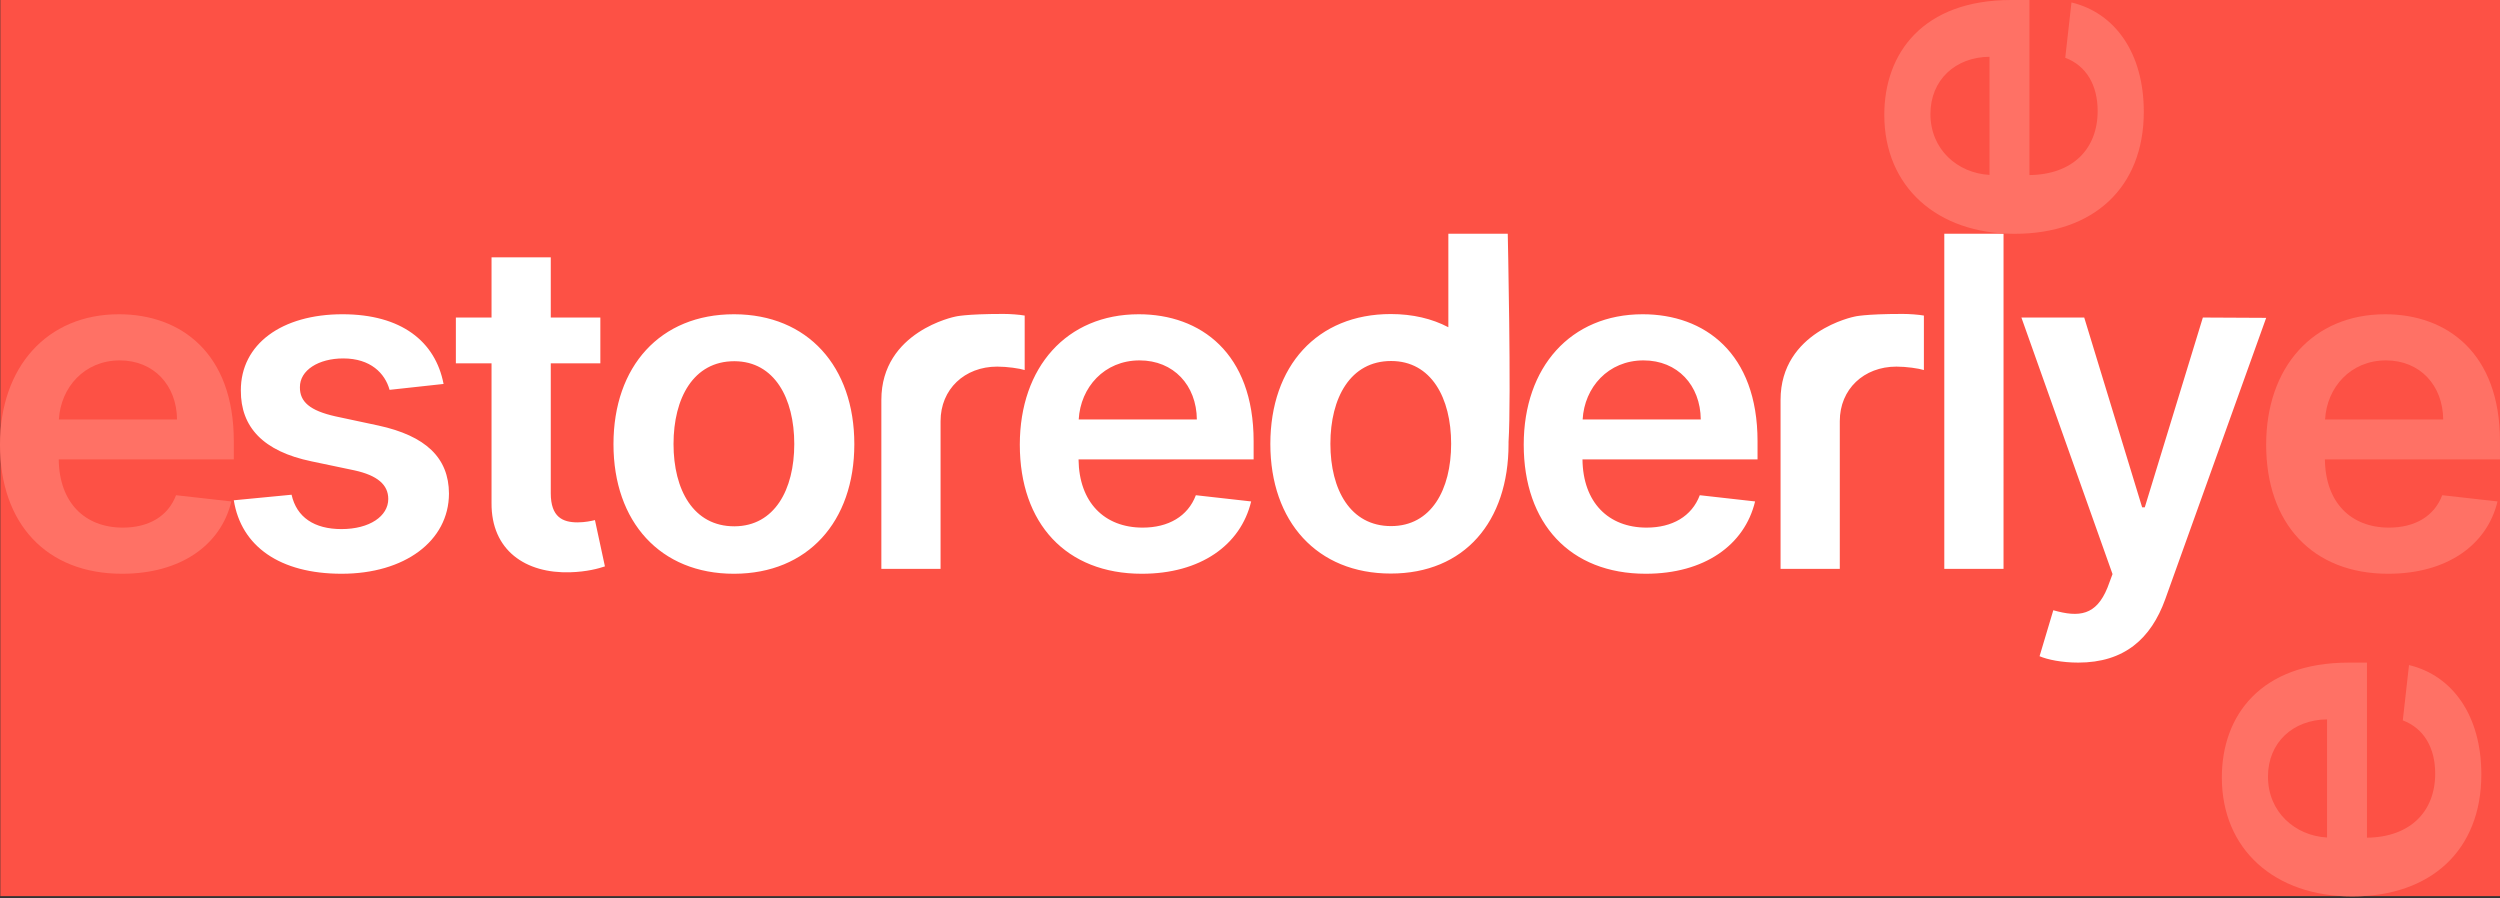
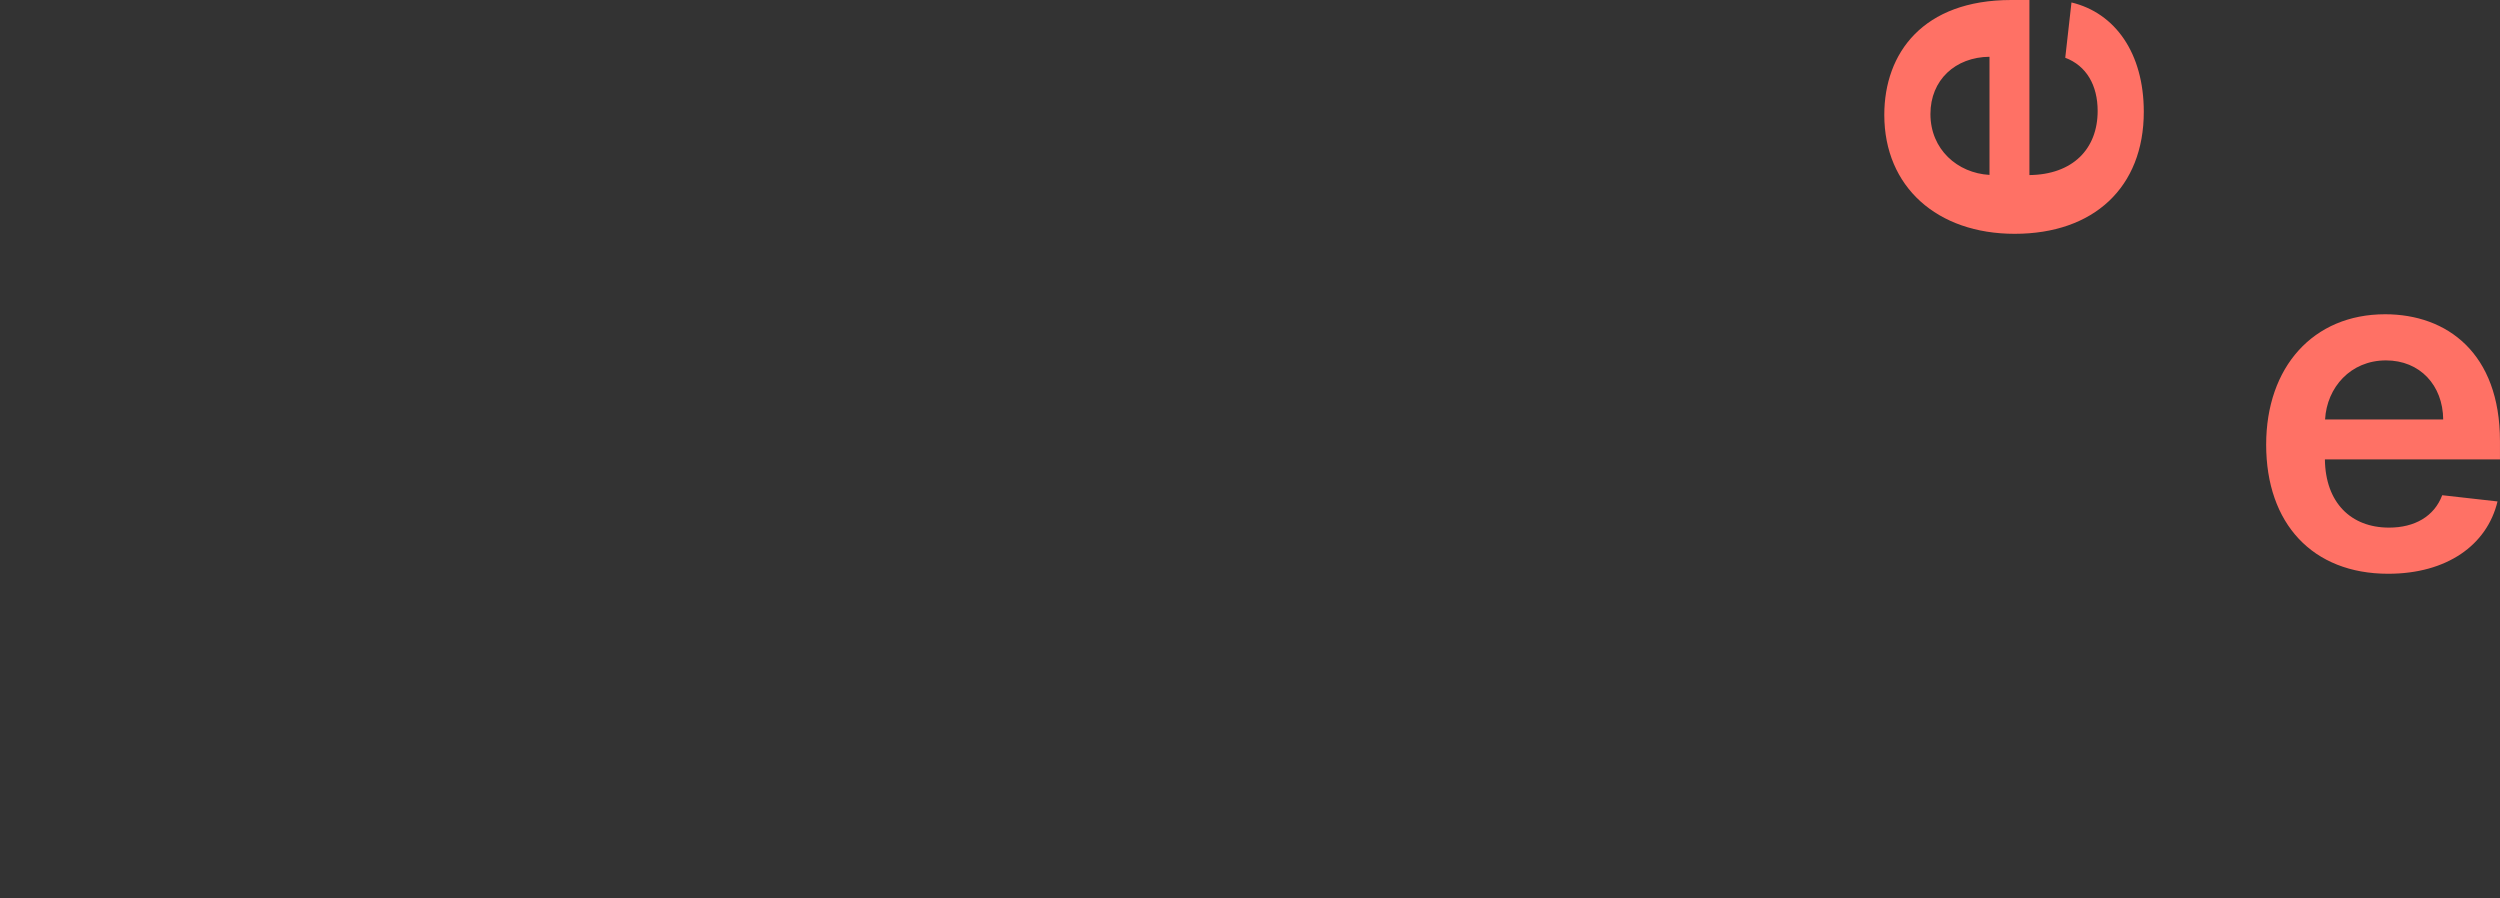
<svg xmlns="http://www.w3.org/2000/svg" viewBox="0 0 1481 532" xml:space="preserve" style="fill-rule:evenodd;clip-rule:evenodd;stroke-linejoin:round;stroke-miterlimit:2">
  <rect x="0" y="0" width="1481" height="532" fill="#333333" stroke="none" />
-   <path style="fill:#fd5145" d="M517.073 399.062h1768.06v634.339H517.073z" transform="matrix(.838 0 0 .837 -433.119 -334.074)" />
-   <path d="M1770.62 847.024c27.33 0 43.13-14.151 51.56-37.511l59.81-166.716-37.51-.194-34.41 112.437h-1.56l-34.31-112.437h-37.22l53.99 151.983-3 8.045c-6.69 16.478-16.77 17.738-32.09 13.376l-8.14 27.237c4.75 2.036 13.28 3.78 22.88 3.78ZM802.276 681.956c-4.846-25.202-25.007-41.292-59.902-41.292-35.863 0-60.289 17.641-60.192 45.169-.097 21.712 13.279 36.057 41.873 41.97l25.395 5.331c13.667 3.005 20.064 8.529 20.064 16.962 0 10.178-11.05 17.835-27.721 17.835-16.09 0-26.558-6.979-29.563-20.355l-34.216 3.296c4.362 27.333 27.334 43.52 63.876 43.52 37.22 0 63.488-19.288 63.585-47.494-.097-21.228-13.764-34.216-41.873-40.323l-25.395-5.428c-15.121-3.392-21.131-8.626-21.034-17.253-.097-10.08 11.05-17.059 25.686-17.059 16.187 0 24.717 8.82 27.431 18.61l31.986-3.489Zm712.194 112.436c34.7 0 58.55-16.962 64.75-42.842l-32.76-3.683c-4.75 12.601-16.38 19.192-31.5 19.192-22.68 0-37.71-14.927-38-40.419h103.71v-10.759c0-52.245-31.4-75.217-68.04-75.217-42.65 0-70.47 31.308-70.47 77.252 0 46.719 27.44 76.476 72.31 76.476ZM974.521 640.665l-.255-.001c-43.618 0-71.34 30.823-71.34 76.961 0 46.041 27.722 76.767 71.34 76.767h.255c43.469-.123 71.089-30.818 71.089-76.767 0-46.045-27.62-76.837-71.089-76.96Zm241.429 153.727c34.7 0 58.54-16.962 64.74-42.842l-32.76-3.683c-4.75 12.601-16.38 19.192-31.5 19.192-22.68 0-37.7-14.927-38-40.419h103.72v-10.759c0-52.245-31.41-75.217-68.04-75.217-42.65 0-70.47 31.308-70.47 77.252 0 46.719 27.43 76.476 72.31 76.476Zm181.56-146.042c-9.66-5.069-21.11-7.811-34.12-7.811-43.61 0-71.33 30.823-71.33 76.961 0 46.041 27.72 76.767 71.33 76.767 43.62 0 69.78-30.698 69.78-76.739 0-.415 0-.829-.01-1.246l.01-.096c1.66-25.527-.47-123.21-.47-123.21h-35.19v55.374Zm-502.357-5.747h-29.369v-35.67h-35.088v35.67h-21.131v27.14h21.131v82.776c-.194 28.013 20.161 41.776 46.525 41.001 9.984-.291 16.866-2.229 20.646-3.489l-5.913-27.431c-1.938.485-5.912 1.357-10.274 1.357-8.821 0-15.896-3.102-15.896-17.253v-76.961h29.369v-27.14Zm831.247-49.627h-35.09v198.509h35.09V592.976Zm-664.78 198.509h35.08v-87.527c0-18.901 14.25-32.277 33.54-32.277 5.91 0 13.28 1.067 16.29 2.036V641.44c-3.2-.582-8.73-.97-12.6-.97-22.94 0-28.53 1.589-28.53 1.589s-43.78 8.647-43.78 49.34v100.086Zm532.69 0h35.09v-87.527c0-18.901 14.25-32.277 33.54-32.277 5.91 0 13.28 1.067 16.28 2.036V641.44c-3.2-.582-8.72-.97-12.6-.97-22.94 0-28.53 1.589-28.53 1.589s-43.78 8.647-43.78 49.34v100.086ZM974.46 668.483l.277.001c23.562.169 35.293 21.914 35.293 49.044 0 27.131-11.731 48.587-35.293 48.754l-.277.001c-24.136 0-35.961-21.518-35.961-48.755 0-27.236 11.825-49.045 35.961-49.045Zm389.13 97.675c-24.14 0-35.96-21.518-35.96-48.755 0-27.236 11.82-49.045 35.96-49.045 23.75 0 35.57 21.809 35.57 49.045 0 27.237-11.82 48.755-35.57 48.755Zm113.47-63.169c1.06-18.998 15.12-34.991 36.06-34.991 20.16 0 33.73 14.733 33.92 34.991h-69.98Zm-298.53 0c1.07-18.998 15.12-34.991 36.06-34.991 20.16 0 33.73 14.733 33.93 34.991h-69.99Z" style="fill:#fff;fill-rule:nonzero" transform="translate(-539.504 -454.499)" />
-   <path d="M842.03 318.646c34.7 0 58.545-16.963 64.748-42.843l-32.762-3.683c-4.749 12.601-16.381 19.192-31.501 19.192-22.682 0-37.705-14.927-37.996-40.419h103.713v-10.759c0-52.245-31.405-75.217-68.044-75.217-42.648 0-70.466 31.308-70.466 77.252 0 46.72 27.43 76.477 72.308 76.477Zm-37.414-91.404c1.066-18.998 15.12-34.991 36.057-34.991 20.161 0 33.731 14.733 33.925 34.991h-69.982Z" style="fill:#ff7165;fill-rule:nonzero" transform="translate(-769.722 21.248)" />
  <path d="M842.03 318.646c34.7 0 58.545-16.963 64.748-42.843l-32.762-3.683c-4.749 12.601-16.381 19.192-31.501 19.192-22.682 0-37.705-14.927-37.996-40.419h103.713v-10.759c0-52.245-31.405-75.217-68.044-75.217-42.648 0-70.466 31.308-70.466 77.252 0 46.72 27.43 76.477 72.308 76.477Zm-37.414-91.404c1.066-18.998 15.12-34.991 36.057-34.991 20.161 0 33.731 14.733 33.925 34.991h-69.982Z" style="fill:#ff7165;fill-rule:nonzero" transform="translate(572.756 21.248)" />
-   <path d="M842.03 318.646c34.7 0 58.545-16.963 64.748-42.843l-32.762-3.683c-4.749 12.601-16.381 19.192-31.501 19.192-22.682 0-37.705-14.927-37.996-40.419h103.713v-10.759c0-52.245-31.405-75.217-68.044-75.217-42.648 0-70.466 31.308-70.466 77.252 0 46.72 27.43 76.477 72.308 76.477Zm-37.414-91.404c1.066-18.998 15.12-34.991 36.057-34.991 20.161 0 33.731 14.733 33.925 34.991h-69.982Z" style="fill:#ff7165;fill-rule:nonzero" transform="rotate(-90 1226.029 74.732)" />
  <path d="M842.03 318.646c34.7 0 58.545-16.963 64.748-42.843l-32.762-3.683c-4.749 12.601-16.381 19.192-31.501 19.192-22.682 0-37.705-14.927-37.996-40.419h103.713v-10.759c0-52.245-31.405-75.217-68.044-75.217-42.648 0-70.466 31.308-70.466 77.252 0 46.72 27.43 76.477 72.308 76.477Zm-37.414-91.404c1.066-18.998 15.12-34.991 36.057-34.991 20.161 0 33.731 14.733 33.925 34.991h-69.982Z" style="fill:#ff7165;fill-rule:nonzero" transform="rotate(-90 929.784 -21.553)" />
</svg>